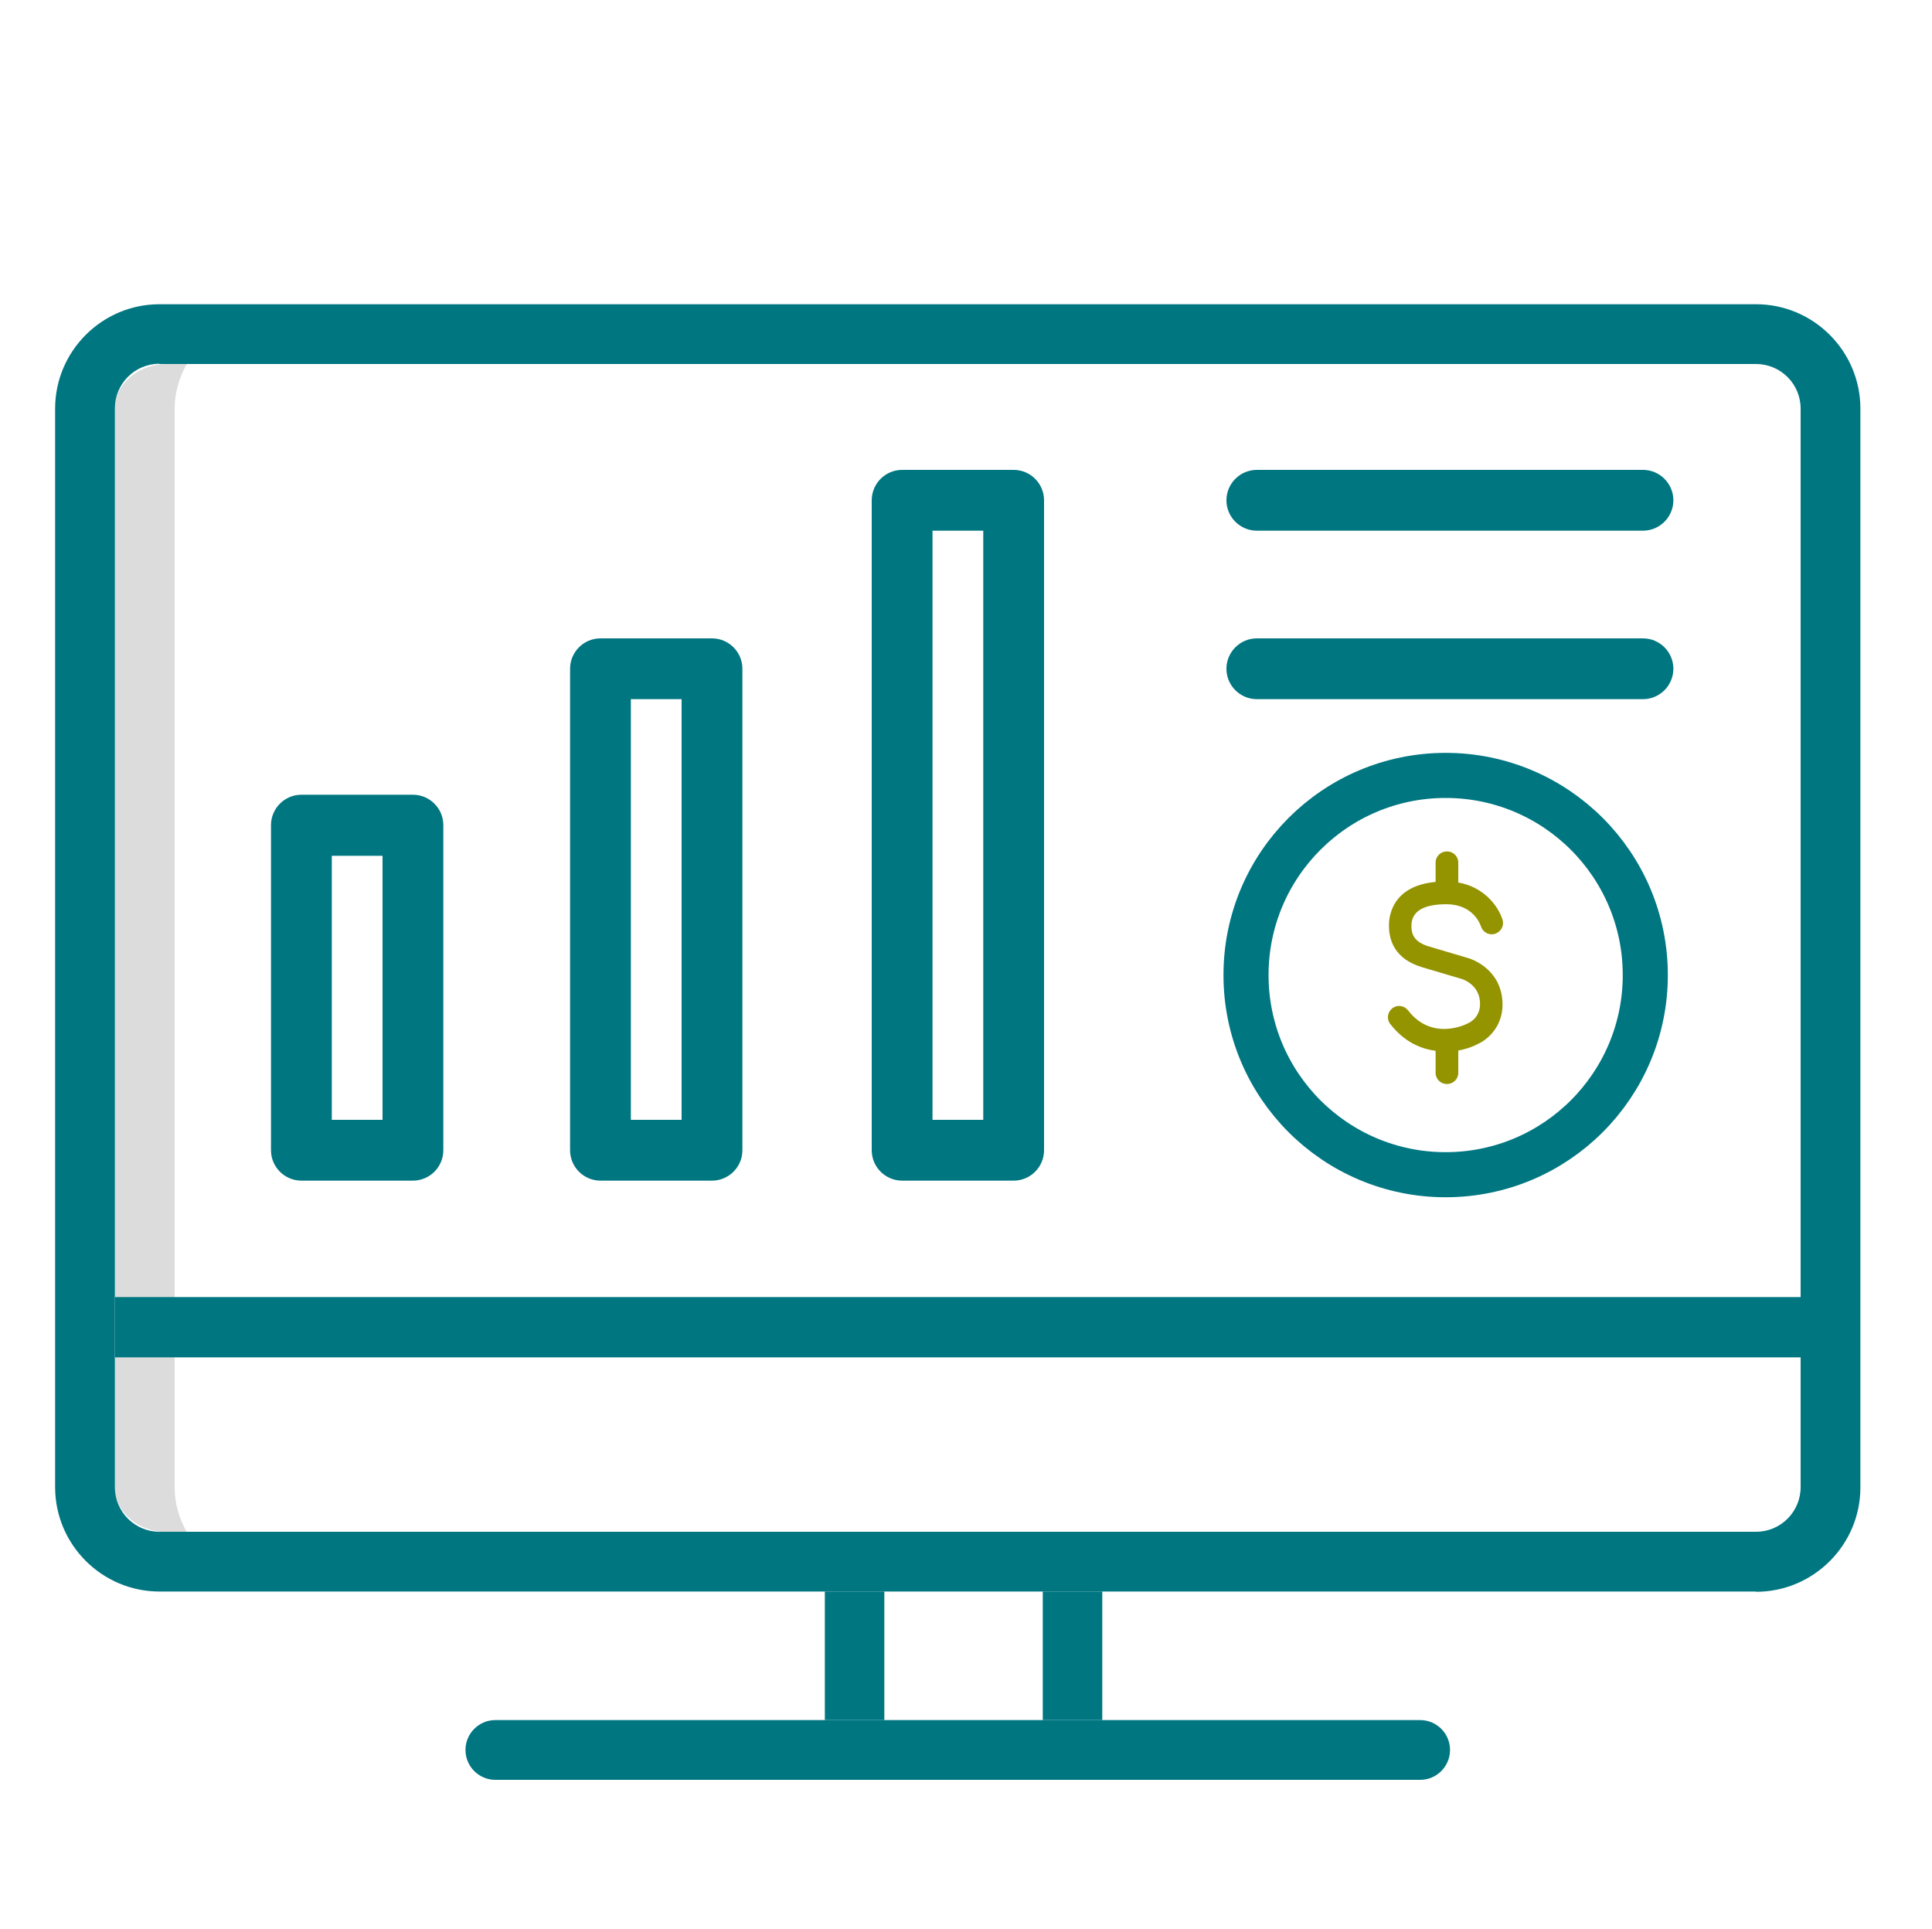
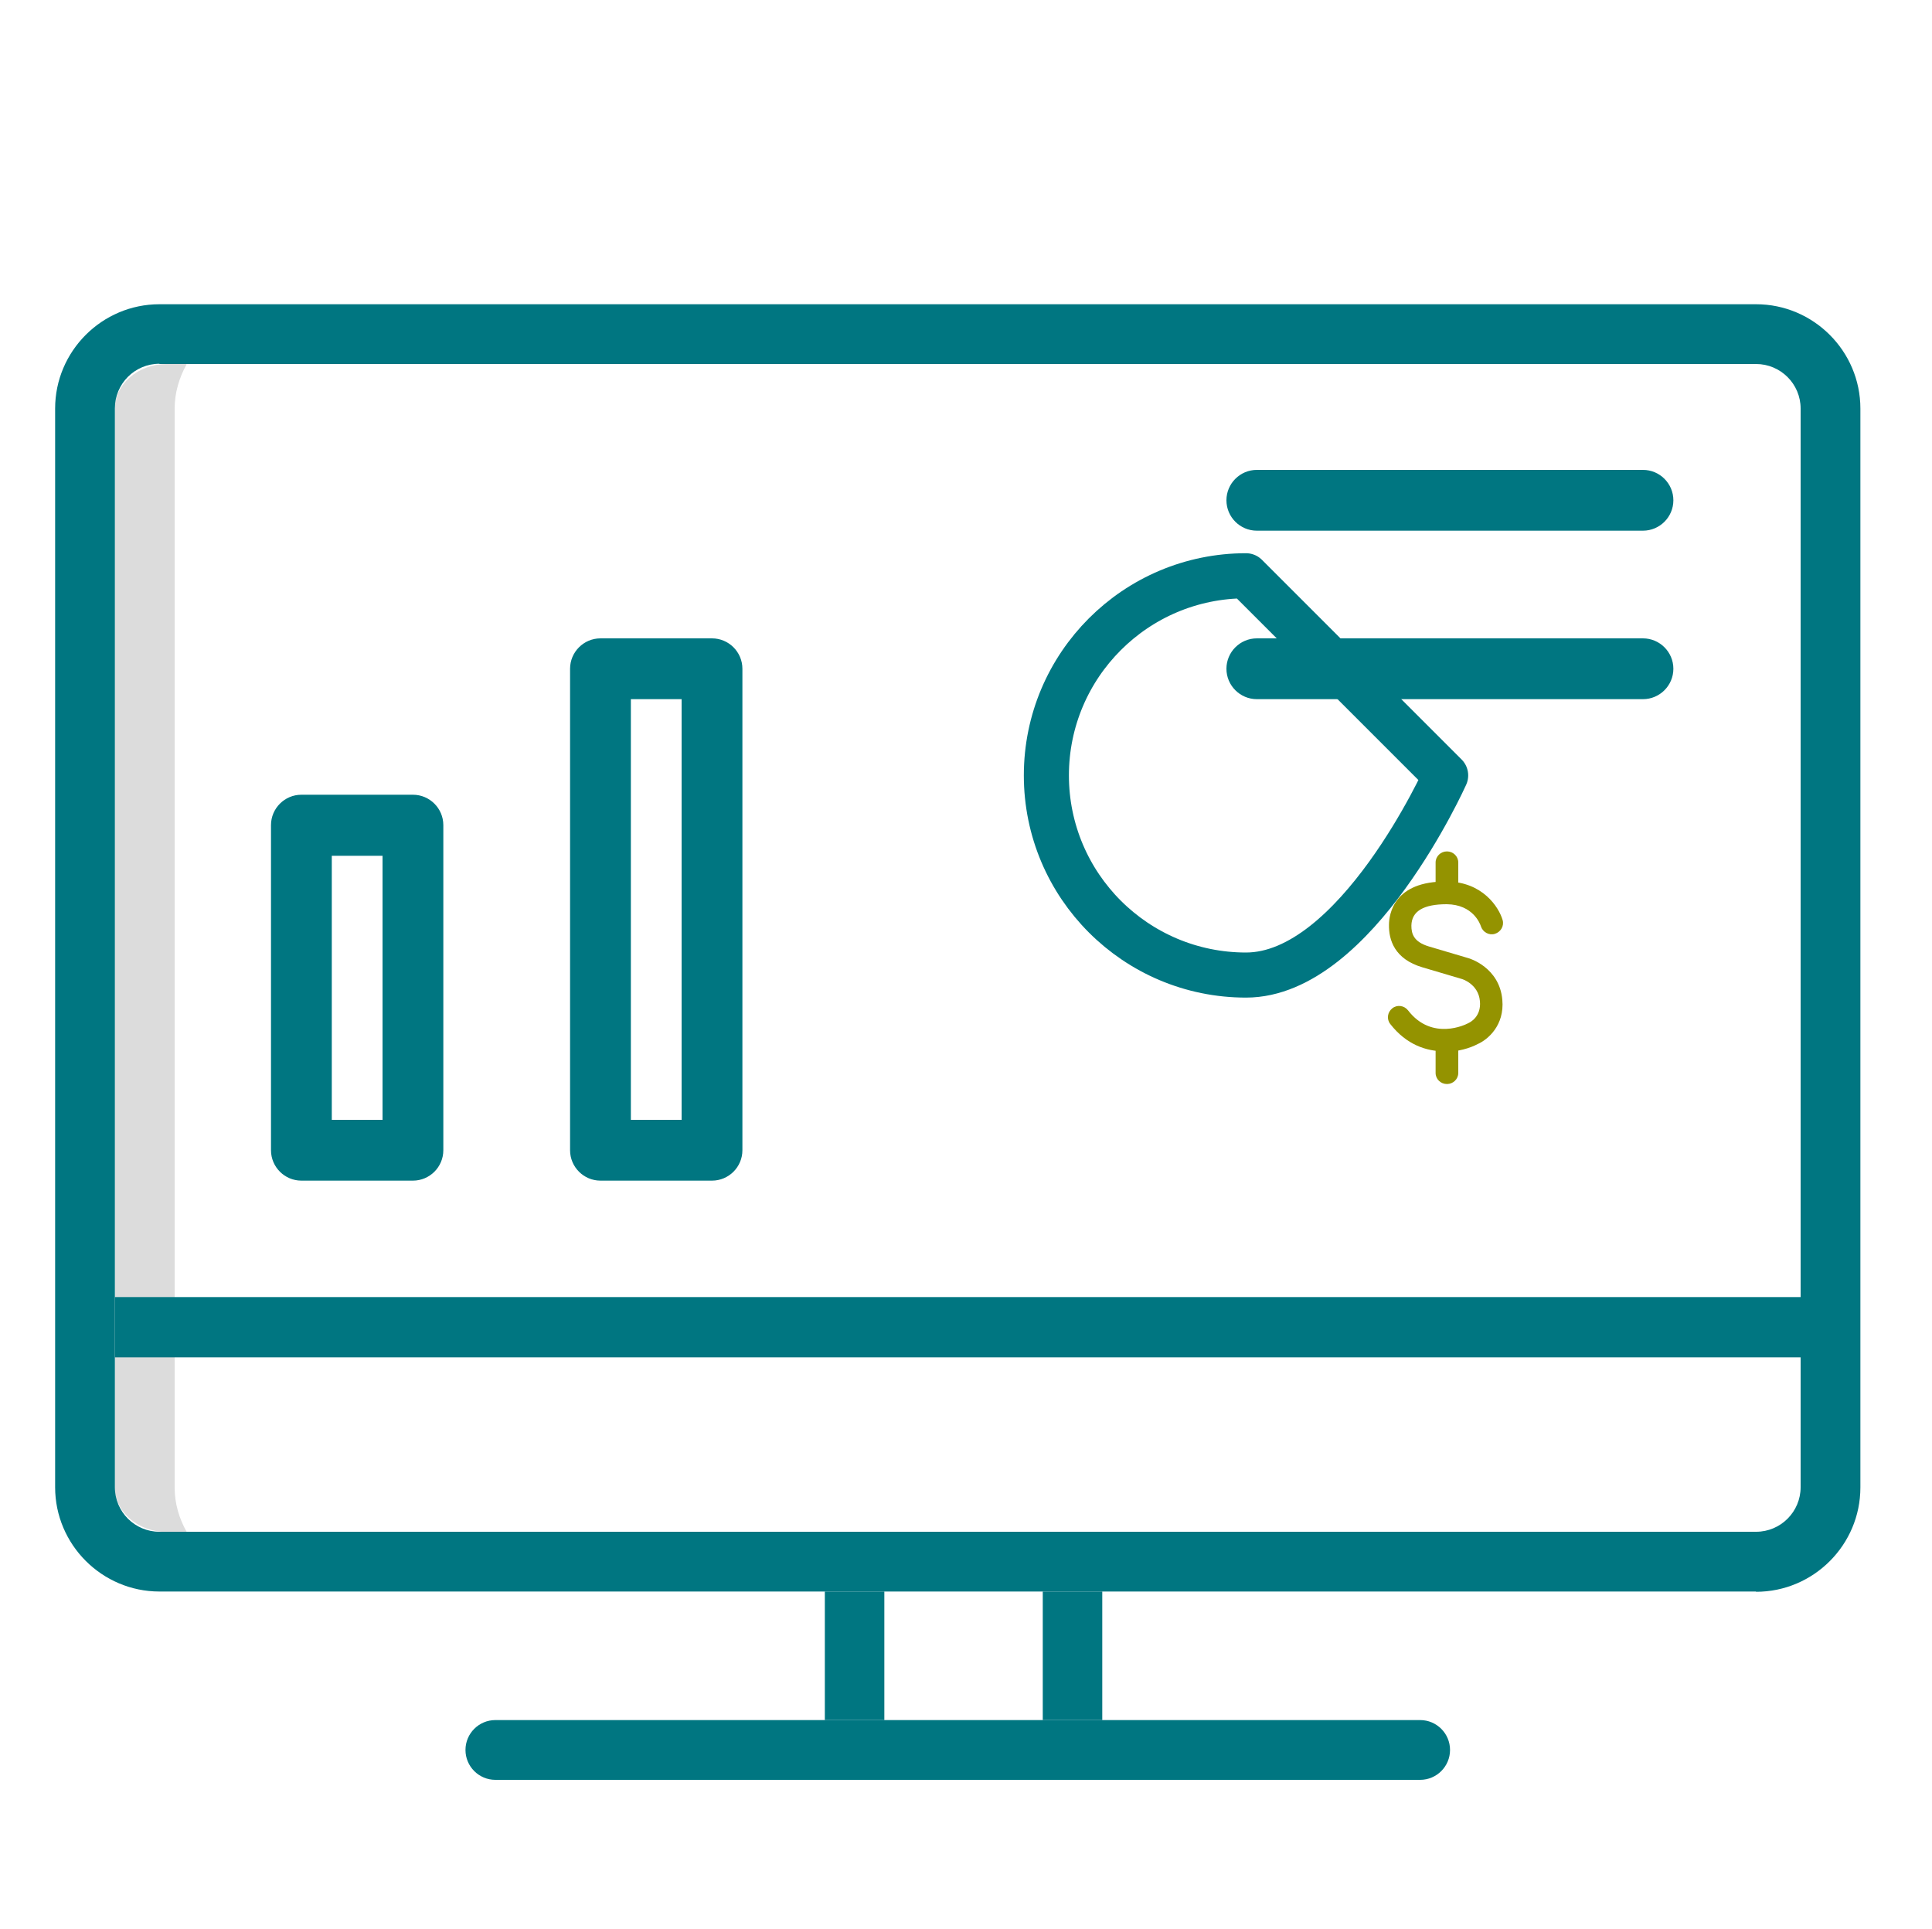
<svg xmlns="http://www.w3.org/2000/svg" id="Layer_1" data-name="Layer 1" viewBox="0 0 75 74.88">
  <defs>
    <style>
      .cls-1 {
        fill: none;
        stroke: #007681;
        stroke-linecap: round;
        stroke-linejoin: round;
        stroke-width: 1.75px;
      }

      .cls-2 {
        fill: #949300;
      }

      .cls-2, .cls-3, .cls-4 {
        stroke-width: 0px;
      }

      .cls-3 {
        fill: #dcdcdc;
      }

      .cls-4 {
        fill: #007681;
      }
    </style>
  </defs>
  <path class="cls-3" d="M6.78,57.73V15.86c0-.62.18-1.21.47-1.73h-.77c-1.12,0-2.02.78-2.02,1.73v41.88c0,.96.91,1.73,2.02,1.73h.77c-.3-.53-.47-1.11-.47-1.73Z" />
  <path class="cls-4" d="M55.13,69.09H19.23c-.64,0-1.16-.52-1.16-1.16s.52-1.16,1.16-1.16h35.9c.64,0,1.16.52,1.16,1.16s-.52,1.16-1.16,1.16Z" />
  <rect class="cls-4" x="40.48" y="61.78" width="2.31" height="4.99" />
  <rect class="cls-4" x="32.02" y="61.78" width="2.31" height="4.99" />
  <path class="cls-4" d="M63.78,20.6h-14.99c-.65,0-1.18-.53-1.18-1.18s.53-1.18,1.18-1.18h14.99c.65,0,1.18.53,1.18,1.18s-.53,1.18-1.18,1.18Z" />
  <path class="cls-4" d="M63.78,27.14h-14.99c-.65,0-1.18-.53-1.18-1.18s.53-1.18,1.18-1.18h14.99c.65,0,1.18.53,1.18,1.18s-.53,1.18-1.18,1.18Z" />
  <path class="cls-4" d="M16.03,45.83h-4.33c-.65,0-1.18-.53-1.18-1.18v-12.62c0-.65.53-1.18,1.18-1.18h4.33c.65,0,1.18.53,1.18,1.18v12.62c0,.65-.53,1.18-1.18,1.18ZM12.88,43.47h1.97v-10.25h-1.97v10.25Z" />
  <path class="cls-4" d="M27.64,45.83h-4.33c-.65,0-1.18-.53-1.18-1.18v-18.69c0-.65.53-1.18,1.18-1.18h4.33c.65,0,1.18.53,1.18,1.18v18.69c0,.65-.53,1.18-1.18,1.18ZM24.49,43.47h1.97v-16.33h-1.97v16.33Z" />
-   <path class="cls-4" d="M39.35,45.83h-4.33c-.65,0-1.18-.53-1.18-1.18v-25.23c0-.65.53-1.18,1.18-1.18h4.33c.65,0,1.18.53,1.18,1.18v25.23c0,.65-.53,1.18-1.18,1.18ZM36.2,43.47h1.97v-22.87h-1.97v22.87Z" />
  <path class="cls-4" d="M68.17,61.78H6.19c-2.23,0-4.05-1.82-4.05-4.05V15.86c0-2.23,1.82-4.05,4.05-4.05h61.98c2.23,0,4.05,1.82,4.05,4.05v41.88c0,2.23-1.82,4.05-4.05,4.05ZM6.19,14.12c-.96,0-1.73.78-1.73,1.73v41.88c0,.96.78,1.73,1.73,1.73h61.98c.96,0,1.73-.78,1.73-1.73V15.86c0-.96-.78-1.73-1.73-1.73H6.19Z" />
  <path class="cls-4" d="M69.8,50.35H4.56s-.07,0-.1,0v2.34s.07,0,.1,0h65.24s.07,0,.1,0v-2.34s-.07,0-.1,0Z" />
  <g>
-     <path class="cls-1" d="M56.12,30.1c4.28,0,7.75,3.47,7.75,7.75s-3.47,7.75-7.75,7.75-7.75-3.47-7.75-7.75,3.47-7.75,7.75-7.75h0Z" />
+     <path class="cls-1" d="M56.12,30.1s-3.47,7.75-7.75,7.75-7.75-3.47-7.75-7.75,3.47-7.75,7.75-7.75h0Z" />
    <g>
      <path class="cls-2" d="M56.07,40.81c-.69,0-1.47-.25-2.1-1.06-.15-.19-.11-.46.08-.61.19-.15.46-.11.61.08.93,1.21,2.26.54,2.31.51.01,0,.03-.01.04-.02.05-.02.5-.24.44-.85-.06-.67-.7-.86-.71-.86,0,0-.77-.23-1.52-.45-1.09-.32-1.31-1.07-1.3-1.65,0-.4.18-1.71,2.25-1.68,1.37.01,2.01.98,2.16,1.49.07.23-.07.47-.3.54-.23.07-.47-.07-.54-.29-.03-.09-.3-.85-1.33-.86-.9,0-1.36.27-1.37.83,0,.31.08.63.68.81.75.22,1.52.45,1.52.45.05.01,1.22.36,1.33,1.62.09,1-.57,1.55-.96,1.72-.3.16-.77.3-1.29.3Z" />
      <path class="cls-2" d="M56.17,35.1c-.24,0-.44-.19-.44-.43v-1.19c0-.24.2-.43.44-.43s.44.19.44.43v1.19c0,.24-.2.43-.44.43Z" />
      <path class="cls-2" d="M56.17,42.08c-.24,0-.44-.19-.44-.43v-1.19c0-.24.2-.43.44-.43s.44.19.44.43v1.19c0,.24-.2.43-.44.43Z" />
    </g>
  </g>
</svg>